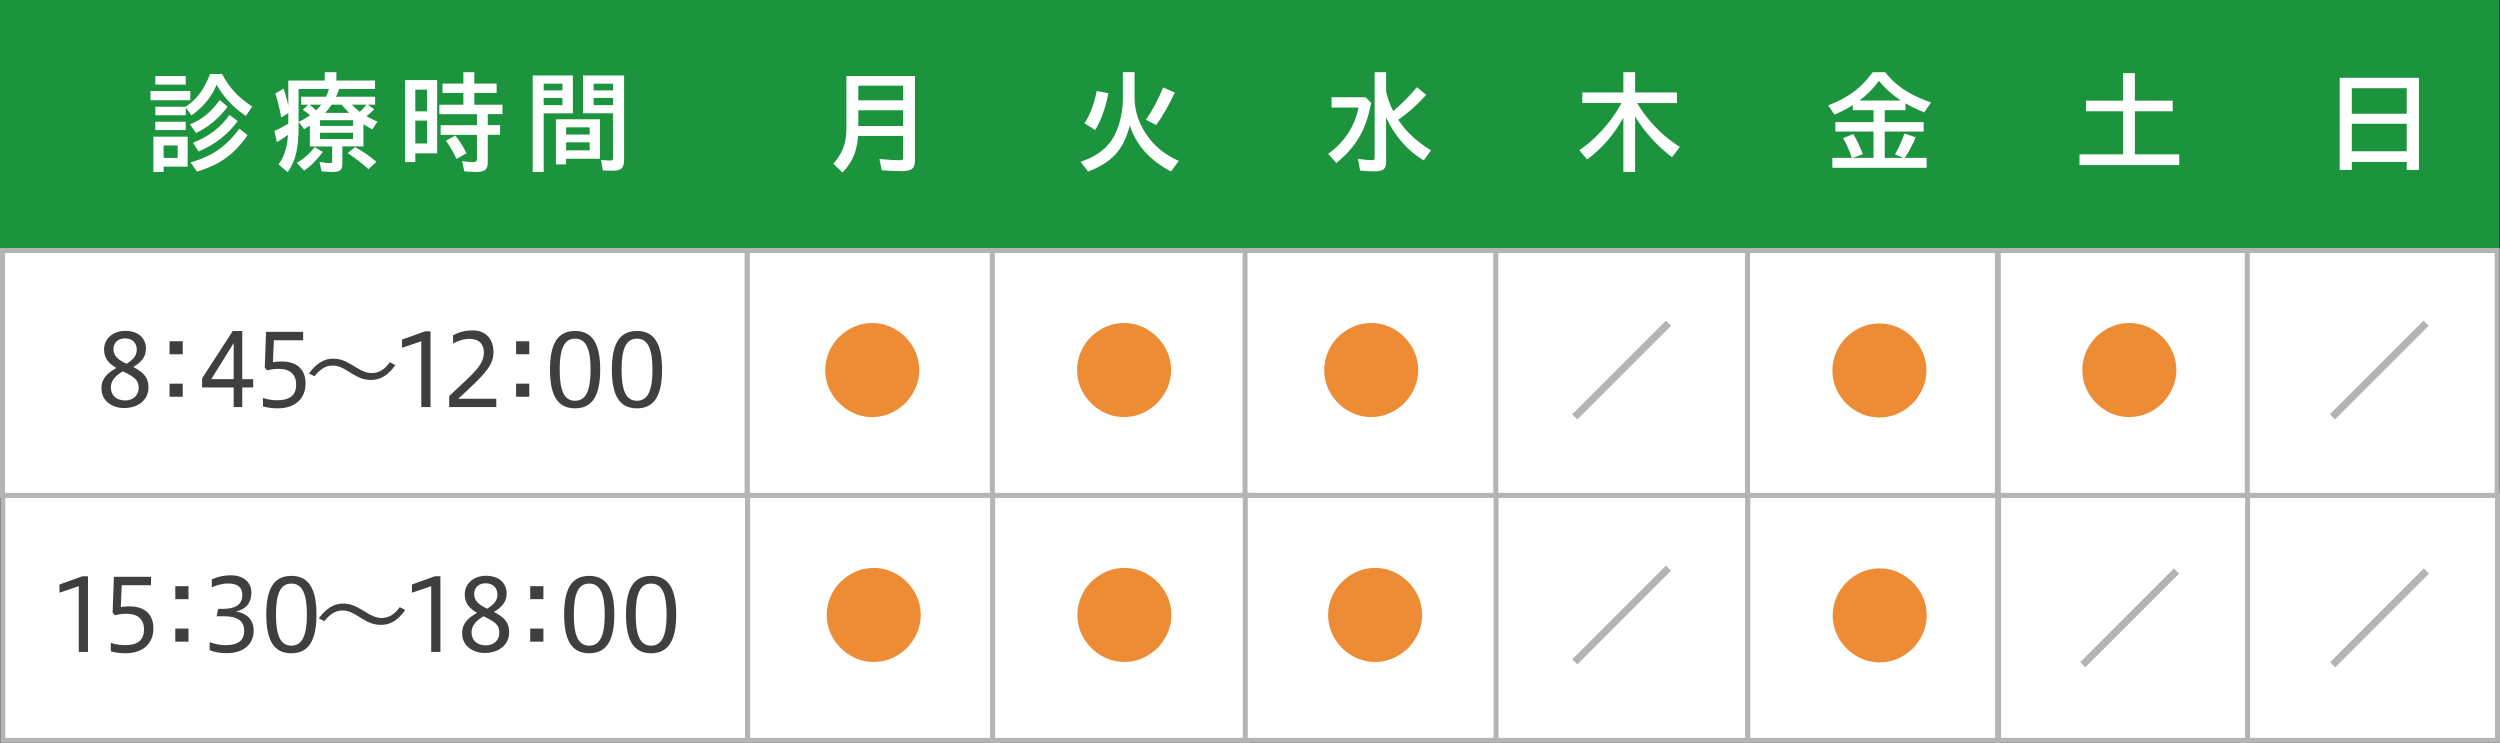
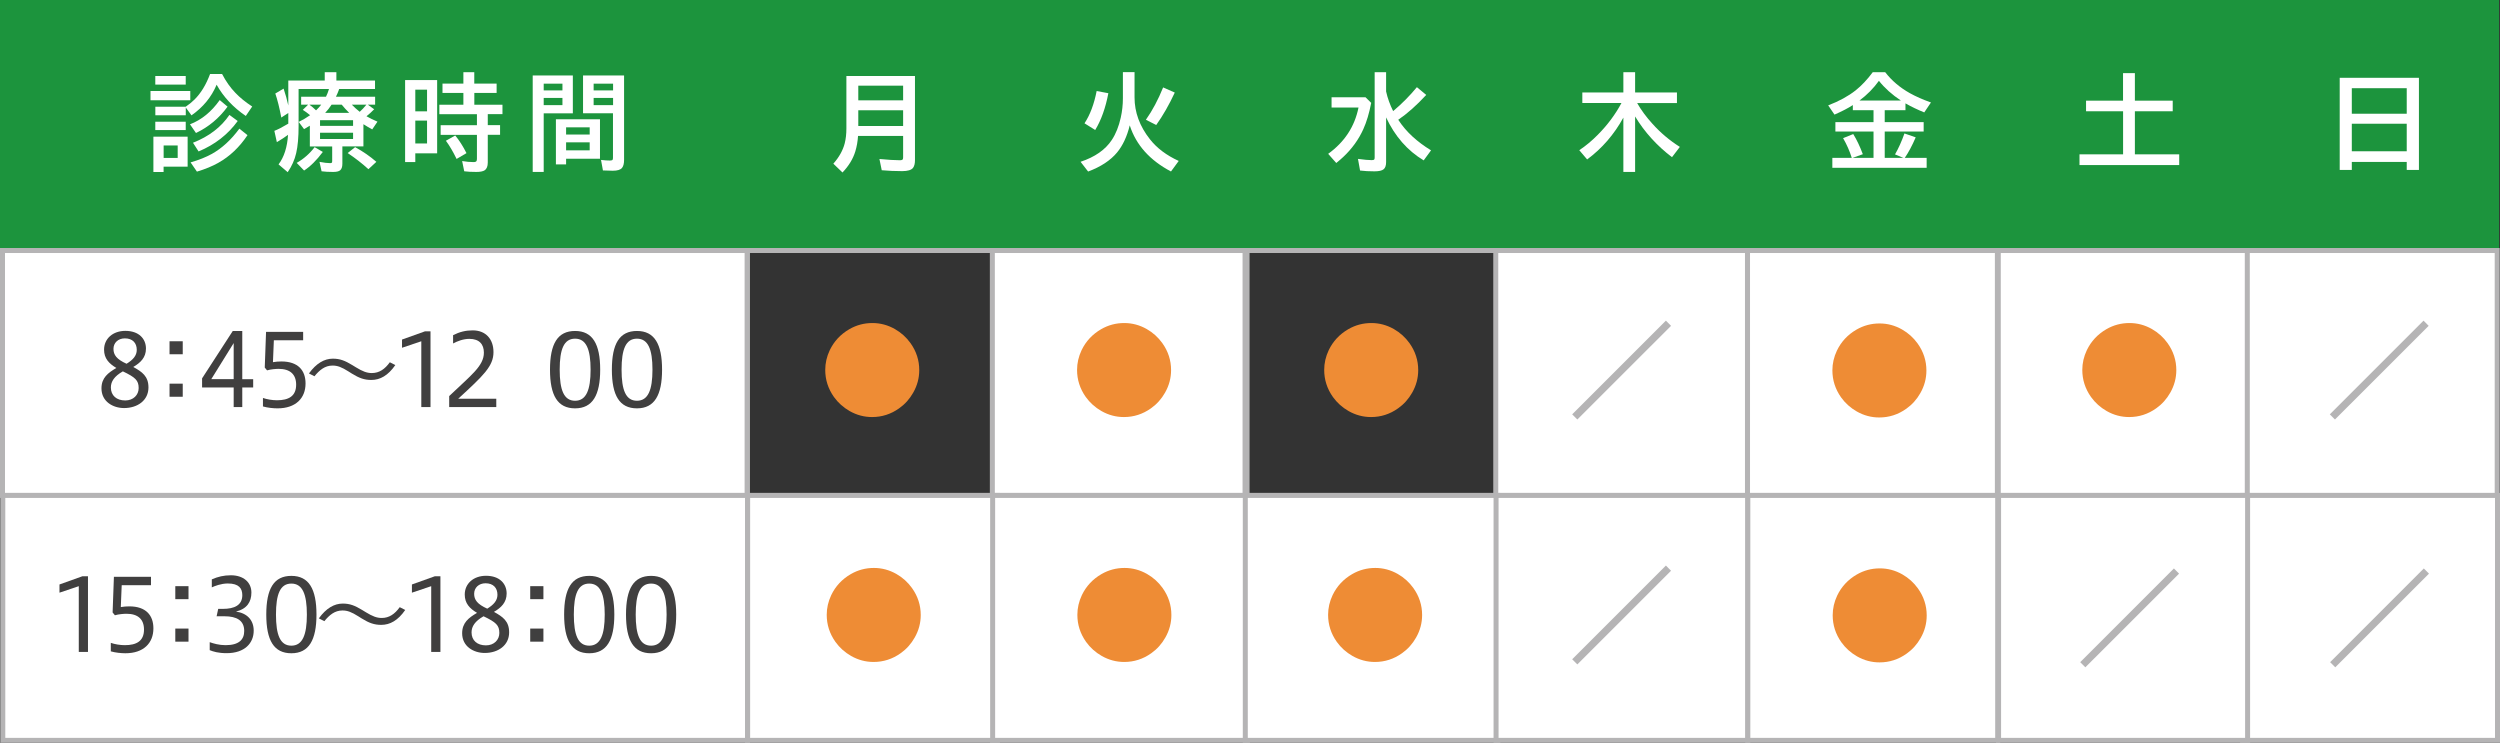
<svg xmlns="http://www.w3.org/2000/svg" version="1.1" id="レイヤー_1" x="0px" y="0px" viewBox="0 0 500.18 148.62" style="enable-background:new 0 0 500.18 148.62;" xml:space="preserve">
  <rect x="0" y="0" width="500.18" height="148.62" fill="#333333" stroke="none" />
  <style type="text/css">
	.st0{fill:#1C943D;}
	.st1{fill:#FFFFFF;}
	.st2{fill:#B5B4B5;}
	.st3{fill:#EE8C35;}
	.st4{fill:#403F3F;}
</style>
  <rect class="st0" width="500" height="50" />
  <g>
    <path class="st1" d="M30.11,18.21h7.96v1.85h-7.96V18.21z M37.54,27.34v6.01h-4.81v1.06h-2.04v-7.06h6.85V27.34z M37.14,21.36   c0.68-0.46,1.27-0.94,1.76-1.43c1.29-1.27,2.33-2.98,3.13-5.13h2.4c0.77,1.48,1.66,2.74,2.67,3.78c0.89,0.94,2.01,1.85,3.36,2.73   l-1.28,1.89c-2.53-1.72-4.48-3.81-5.84-6.25c-1.03,2.47-2.71,4.51-5.03,6.13l-1.14-1.57v1.55h-6.09v-1.7L37.14,21.36z M31.07,15.21   h6.09v1.72h-6.09V15.21z M31.07,24.36h6.09v1.66h-6.09V24.36z M32.74,29.1v2.5h2.81v-2.5H32.74z M38.01,24.87   c2.3-0.88,4.28-2.49,5.95-4.85l1.57,1.32c-1.7,2.32-3.8,4.07-6.32,5.27L38.01,24.87z M38.13,32.49c1.67-0.48,3.09-1.05,4.28-1.71   c2-1.12,3.83-2.8,5.48-5.04l1.63,1.3c-1.61,2.41-3.55,4.25-5.83,5.53c-1.2,0.68-2.63,1.27-4.29,1.77L38.13,32.49z M38.61,28.56   c3.2-1.26,5.63-3.12,7.29-5.57l1.66,1.22c-1.96,2.7-4.57,4.73-7.83,6.09L38.61,28.56z" />
    <path class="st1" d="M67.85,17.81c-0.03,0.09-0.06,0.18-0.09,0.27c-0.14,0.4-0.33,0.82-0.55,1.28h7.84v1.58h-1.46l1.27,0.92   c-0.49,0.51-1,0.97-1.54,1.4c0.62,0.36,1.36,0.72,2.2,1.08l-1.05,1.55c-0.6-0.33-1.19-0.67-1.76-1.04v4.44H68.5v3.47   c0,0.64-0.16,1.09-0.47,1.33c-0.27,0.21-0.73,0.31-1.39,0.31c-0.88,0-1.65-0.04-2.3-0.13l-0.42-1.89c0.88,0.17,1.6,0.26,2.16,0.26   c0.2,0,0.32-0.06,0.36-0.19c0.01-0.06,0.02-0.14,0.02-0.25v-2.9h-4.47v-4.15c-0.39,0.25-0.78,0.47-1.16,0.68l-1.07-1.44   c0.76-0.36,1.52-0.81,2.28-1.34c-0.54-0.45-1.03-0.81-1.46-1.07l1.07-1.04h-1.4v-1.58h4.97c0.23-0.46,0.43-0.98,0.6-1.55h-6.08   v7.38c0,2.26-0.16,4.07-0.48,5.44c-0.31,1.35-0.88,2.62-1.7,3.82l-1.83-1.56c1.11-1.47,1.74-3.44,1.9-5.92   c-0.66,0.49-1.4,0.98-2.24,1.47l-0.5-2.26c0.74-0.29,1.67-0.77,2.79-1.44V22.6l-1.4,0.92c-0.37-1.96-0.77-3.56-1.2-4.81l1.66-0.98   c0.38,1.13,0.7,2.25,0.94,3.37v-4.99h7.29v-1.66h2.33v1.66h7.73v1.7L67.85,17.81z M59.36,32.59c1.4-0.8,2.6-1.85,3.59-3.15   l1.64,0.96c-1.24,1.66-2.49,2.9-3.75,3.72L59.36,32.59z M63.23,22.08c0.41-0.39,0.76-0.77,1.04-1.14H61.9   c0.44,0.32,0.85,0.67,1.23,1.04C63.16,22.02,63.19,22.05,63.23,22.08z M70.64,24.05h-6.61v1.13h6.61V24.05z M70.64,26.56h-6.61   v1.25h6.61V26.56z M65.06,22.58h4.8c-0.57-0.57-1.07-1.11-1.49-1.64h-2.03C65.95,21.54,65.53,22.09,65.06,22.58z M73.71,33.85   c-1.26-1.15-2.65-2.23-4.15-3.23l1.49-1.18c1.57,0.86,2.99,1.84,4.25,2.94L73.71,33.85z M71.97,22.37   c0.42-0.36,0.86-0.84,1.34-1.43H70.4c0.02,0.03,0.05,0.06,0.1,0.11C70.89,21.46,71.38,21.9,71.97,22.37z" />
    <path class="st1" d="M87.46,16.03v14.65h-4.37v1.74h-2.04v-16.4h6.41V16.03z M83.09,17.94v4.33h2.35v-4.33H83.09z M83.09,24.13   v4.57h2.35v-4.57H83.09z M92.71,16.72v-2.27h2.18v2.27h4.47v1.87H94.9v2.36h5.63v1.89h-2.94v2.2h2.46v1.93h-2.46v5.55   c0,0.75-0.21,1.27-0.62,1.55c-0.33,0.22-0.89,0.33-1.67,0.33c-0.95,0-1.76-0.04-2.42-0.13l-0.42-2.05   c0.81,0.14,1.56,0.21,2.27,0.21c0.32,0,0.52-0.07,0.6-0.21c0.06-0.1,0.09-0.25,0.09-0.47v-4.77h-7.26v-1.93h7.26v-2.2H87.9v-1.89   h4.81V18.6h-4.18v-1.87h4.18V16.72z M91.35,31.8c-0.69-1.42-1.4-2.64-2.14-3.64l1.87-1.05c0.81,0.98,1.56,2.16,2.25,3.53   L91.35,31.8z" />
    <path class="st1" d="M114.61,15.1v7.57h-5.83V34.4h-2.2V15.1H114.61z M108.78,16.74v1.34h3.75v-1.34H108.78z M108.78,19.59v1.44   h3.75v-1.44H108.78z M120.04,23.85v7.91h-6.78v1.13h-2.04v-9.03h8.82V23.85z M113.26,25.47v1.45h4.72v-1.45H113.26z M113.26,28.48   v1.6h4.72v-1.6H113.26z M124.86,15.1V32c0,0.73-0.14,1.26-0.41,1.59c-0.31,0.38-0.92,0.57-1.85,0.57c-0.56,0-1.22-0.02-1.97-0.06   l-0.38-2.1c0.7,0.08,1.3,0.12,1.81,0.12c0.29,0,0.46-0.06,0.52-0.18c0.04-0.08,0.06-0.23,0.06-0.44v-8.84h-5.99V15.1H124.86z    M118.77,16.74v1.34h3.89v-1.34H118.77z M118.77,19.59v1.44h3.89v-1.44H118.77z" />
  </g>
  <g>
    <path class="st1" d="M183.06,15.19v16.86c0,0.68-0.13,1.2-0.39,1.54c-0.34,0.43-1.07,0.65-2.18,0.65c-1.38,0-2.74-0.06-4.08-0.18   l-0.46-2.25c1.7,0.16,3.07,0.25,4.1,0.25c0.32,0,0.52-0.07,0.58-0.21c0.04-0.09,0.06-0.22,0.06-0.38v-4.28h-9.02   c-0.07,1.1-0.25,2.14-0.55,3.12c-0.46,1.5-1.32,2.9-2.56,4.2l-1.83-1.76c1.14-1.29,1.9-2.64,2.27-4.05c0.23-0.9,0.34-1.9,0.34-3   V15.2h13.72V15.19z M171.72,17.14v2.94h8.97v-2.94H171.72z M171.72,22.06v3.15h8.97v-3.15H171.72z" />
  </g>
  <g>
    <path class="st1" d="M226.99,14.45v5.03c0,2.98,1.02,5.77,3.07,8.37c1.39,1.78,3.32,3.23,5.77,4.35l-1.55,2.11   c-4.24-2.24-6.99-5.31-8.25-9.23c-0.55,2.24-1.4,4.05-2.53,5.42c-1.33,1.6-3.26,2.87-5.8,3.82l-1.51-1.95   c2.88-0.96,4.96-2.41,6.25-4.37c0.81-1.22,1.4-2.71,1.79-4.46c0.29-1.28,0.43-2.58,0.43-3.9v-5.21h2.33V14.45z M216.98,24.67   c1.11-1.69,1.92-3.84,2.43-6.46l2.34,0.44c-0.55,2.91-1.42,5.37-2.63,7.36L216.98,24.67z M229.26,23.96c1.31-1.85,2.45-4,3.45-6.47   l2.33,1.03c-1.12,2.43-2.36,4.59-3.71,6.49L229.26,23.96z" />
  </g>
  <g>
    <path class="st1" d="M266.4,19.46h6.8l1.14,1.12c-0.4,2.06-0.92,3.82-1.58,5.27c-0.94,2.08-2.28,3.93-4.02,5.56   c-0.35,0.33-0.81,0.73-1.39,1.2l-1.62-1.83c3.28-2.37,5.3-5.45,6.07-9.26h-5.39v-2.06H266.4z M277.33,18.34   c0.29,1.31,0.76,2.6,1.4,3.89c1.76-1.48,3.34-3.08,4.75-4.79l1.87,1.55c-1.93,2.09-3.8,3.75-5.6,4.97c0.03,0.05,0.07,0.1,0.1,0.15   c1.49,2.26,3.64,4.25,6.46,5.97l-1.47,2.01c-3.26-1.96-5.77-4.83-7.52-8.6v8.94c0,0.68-0.16,1.15-0.49,1.43s-0.95,0.42-1.84,0.42   c-1.06,0-2.02-0.05-2.88-0.16l-0.42-2.33c1.18,0.16,2.11,0.25,2.77,0.25c0.29,0,0.46-0.06,0.51-0.18c0.04-0.08,0.06-0.21,0.06-0.38   V14.45h2.29v3.89H277.33z" />
  </g>
  <g>
    <path class="st1" d="M327.55,20.62c0.79,1.39,1.81,2.78,3.07,4.16c1.6,1.78,3.42,3.32,5.47,4.61l-1.57,2.06   c-3.02-2.3-5.48-5.01-7.38-8.15v11.1h-2.35V23.53c-1.85,3.37-4.26,6.16-7.25,8.37l-1.57-1.85c1.33-0.89,2.56-1.92,3.71-3.09   c1.94-1.96,3.52-4.08,4.73-6.35h-7.83V18.5h8.21v-4.05h2.35v4.05h8.37v2.12L327.55,20.62z" />
  </g>
  <g>
    <path class="st1" d="M377.08,22.05v2.38h7.79v1.89h-7.79v5.27h3.74l-1.68-0.7c0.69-1.19,1.32-2.59,1.89-4.19l2.25,0.78   c-0.71,1.65-1.44,3.02-2.19,4.11h4.38v1.98H366.6v-1.98h3.89c-0.42-1.35-1-2.67-1.74-3.95l2.03-0.82c0.69,1.11,1.33,2.45,1.92,4.03   l-2.07,0.74h4.21v-5.27h-7.63v-1.89h7.63v-2.38h-4.14v-1.03c-0.94,0.62-2.17,1.25-3.67,1.91l-1.26-1.85c2.18-0.83,4.01-1.84,5.49-3   c1.19-0.95,2.33-2.16,3.42-3.63h2.5c1.29,1.67,2.93,3.07,4.93,4.19c1.18,0.66,2.59,1.28,4.22,1.86l-1.34,1.99   c-1.31-0.53-2.57-1.13-3.76-1.81v1.37H377.08z M380.32,20.12c-1.78-1.18-3.25-2.5-4.4-3.95c-1.07,1.49-2.37,2.81-3.9,3.95H380.32z" />
  </g>
  <g>
    <path class="st1" d="M424.76,20.14v-5.51h2.37v5.51h7.57v2.12h-7.57v8.62H436v2.14h-19.95v-2.14h8.72v-8.62h-7.41v-2.12H424.76z" />
  </g>
  <g>
    <path class="st1" d="M483.96,15.57V34h-2.44v-1.6h-10.99V34h-2.42V15.57H483.96z M470.53,17.65v5.1h10.99v-5.1H470.53z    M470.53,24.76v5.5h10.99v-5.5H470.53z" />
  </g>
  <g>
    <rect x="448.63" y="50.12" class="st1" width="50.99" height="49" />
    <path class="st2" d="M499.12,50.62v48h-49.99v-48L499.12,50.62 M500.12,49.62h-51.99v50h51.99V49.62L500.12,49.62z" />
  </g>
  <g>
    <path class="st2" d="M484.88,64.15l1.03,1.04l-18.75,18.74l-1.03-1.03L484.88,64.15z" />
  </g>
  <g>
    <rect x="0.5" y="50.12" class="st1" width="149" height="49" />
    <path class="st2" d="M149,50.62v48H1v-48L149,50.62 M150,49.62H0v50h150V49.62L150,49.62z" />
  </g>
  <g>
-     <rect x="149.52" y="50.12" class="st1" width="49.98" height="49" />
    <path class="st2" d="M199,50.62v48h-48.98v-48L199,50.62 M200,49.62h-50.98v50H200V49.62L200,49.62z" />
  </g>
  <g>
    <path class="st3" d="M174.547,64.63c1.58,0,3.08,0.4,4.49,1.2c1.26,0.72,2.3,1.66,3.13,2.82c1.17,1.64,1.75,3.44,1.75,5.4   c0,1.59-0.4,3.09-1.21,4.51c-0.71,1.26-1.65,2.31-2.81,3.13c-1.64,1.17-3.45,1.75-5.41,1.75c-1.59,0-3.09-0.4-4.5-1.2   c-1.26-0.72-2.31-1.66-3.14-2.82c-1.16-1.64-1.74-3.45-1.74-5.41c0-1.36,0.3-2.67,0.9-3.94c0.85-1.78,2.16-3.19,3.92-4.21   C171.347,65.04,172.887,64.63,174.547,64.63z" />
  </g>
  <g>
    <rect x="198.54" y="50.12" class="st1" width="50.96" height="49" />
    <path class="st2" d="M249,50.62v48h-49.96v-48L249,50.62 M250,49.62h-51.96v50H250V49.62L250,49.62z" />
  </g>
  <g>
    <path class="st3" d="M224.93,64.63c1.58,0,3.08,0.4,4.49,1.2c1.26,0.72,2.3,1.66,3.13,2.82c1.17,1.64,1.75,3.44,1.75,5.4   c0,1.59-0.4,3.09-1.21,4.51c-0.71,1.26-1.65,2.31-2.81,3.13c-1.64,1.17-3.45,1.75-5.41,1.75c-1.59,0-3.09-0.4-4.5-1.2   c-1.26-0.72-2.31-1.66-3.14-2.82c-1.16-1.64-1.74-3.45-1.74-5.41c0-1.36,0.3-2.67,0.9-3.94c0.85-1.78,2.16-3.19,3.92-4.21   C221.73,65.04,223.27,64.63,224.93,64.63z" />
  </g>
  <g>
-     <rect x="249.1" y="50.12" class="st1" width="50.53" height="49" />
    <path class="st2" d="M299.12,50.62v48H249.6v-48L299.12,50.62 M300.12,49.62H248.6v50h51.53v-50H300.12z" />
  </g>
  <g>
    <rect x="299.27" y="50.12" class="st1" width="50.36" height="49" />
    <path class="st2" d="M349.12,50.62v48h-49.36v-48L349.12,50.62 M350.12,49.62h-51.36v50h51.36V49.62L350.12,49.62z" />
  </g>
  <g>
    <path class="st2" d="M333.3,64.15l1.03,1.04l-18.75,18.74l-1.03-1.03L333.3,64.15z" />
  </g>
  <g>
    <rect x="349.63" y="50.12" class="st1" width="49.99" height="49" />
    <path class="st2" d="M399.12,50.62v48h-48.99v-48L399.12,50.62 M400.12,49.62h-50.99v50h50.99V49.62L400.12,49.62z" />
  </g>
  <g>
    <path class="st3" d="M376.05,64.715c1.58,0,3.08,0.4,4.49,1.2c1.26,0.72,2.3,1.66,3.13,2.82c1.17,1.64,1.75,3.44,1.75,5.4   c0,1.59-0.4,3.09-1.21,4.51c-0.71,1.26-1.65,2.31-2.81,3.13c-1.64,1.17-3.45,1.75-5.41,1.75c-1.59,0-3.09-0.4-4.5-1.2   c-1.26-0.72-2.31-1.66-3.14-2.82c-1.16-1.64-1.74-3.45-1.74-5.41c0-1.36,0.3-2.67,0.9-3.94c0.85-1.78,2.16-3.19,3.92-4.21   C372.85,65.125,374.39,64.715,376.05,64.715z" />
  </g>
  <g>
    <path class="st3" d="M274.375,64.63c1.58,0,3.08,0.4,4.49,1.2c1.26,0.72,2.3,1.66,3.13,2.82c1.17,1.64,1.75,3.44,1.75,5.4   c0,1.59-0.4,3.09-1.21,4.51c-0.71,1.26-1.65,2.31-2.81,3.13c-1.64,1.17-3.45,1.75-5.41,1.75c-1.59,0-3.09-0.4-4.5-1.2   c-1.26-0.72-2.31-1.66-3.14-2.82c-1.16-1.64-1.74-3.45-1.74-5.41c0-1.36,0.3-2.67,0.9-3.94c0.85-1.78,2.16-3.19,3.92-4.21   C271.175,65.04,272.715,64.63,274.375,64.63z" />
  </g>
  <g>
    <rect x="399.8" y="50.12" class="st1" width="49.82" height="49" />
    <path class="st2" d="M449.12,50.62v48H400.3v-48L449.12,50.62 M450.12,49.62H399.3v50h50.82V49.62L450.12,49.62z" />
  </g>
  <g>
    <path class="st3" d="M426.05,64.63c1.58,0,3.08,0.4,4.49,1.2c1.26,0.72,2.3,1.66,3.13,2.82c1.17,1.64,1.75,3.44,1.75,5.4   c0,1.59-0.4,3.09-1.21,4.51c-0.71,1.26-1.65,2.31-2.81,3.13c-1.64,1.17-3.45,1.75-5.41,1.75c-1.59,0-3.09-0.4-4.5-1.2   c-1.26-0.72-2.31-1.66-3.14-2.82c-1.16-1.64-1.74-3.45-1.74-5.41c0-1.36,0.3-2.67,0.9-3.94c0.85-1.78,2.16-3.19,3.92-4.21   C422.85,65.04,424.39,64.63,426.05,64.63z" />
  </g>
  <g>
    <rect x="448.69" y="99.12" class="st1" width="50.99" height="49" />
    <path class="st2" d="M499.18,99.62v48h-49.99v-48L499.18,99.62 M500.18,98.62h-51.99v50h51.99V98.62L500.18,98.62z" />
  </g>
  <g>
    <rect x="0.56" y="99.12" class="st1" width="149" height="49" />
    <path class="st2" d="M149.06,99.62v48h-148v-48L149.06,99.62 M150.06,98.62h-150v50h150V98.62L150.06,98.62z" />
  </g>
  <g>
    <rect x="149.58" y="99.12" class="st1" width="49.98" height="49" />
    <path class="st2" d="M199.06,99.62v48h-48.98v-48L199.06,99.62 M200.06,98.62h-50.98v50h50.98V98.62L200.06,98.62z" />
  </g>
  <g>
    <rect x="198.6" y="99.12" class="st1" width="50.96" height="49" />
    <path class="st2" d="M249.06,99.62v48H199.1v-48L249.06,99.62 M250.06,98.62H198.1v50h51.96V98.62L250.06,98.62z" />
  </g>
  <g>
    <rect x="249.16" y="99.12" class="st1" width="50.53" height="49" />
    <path class="st2" d="M299.18,99.62v48h-49.53v-48L299.18,99.62 M300.18,98.62h-51.53v50h51.53V98.62L300.18,98.62z" />
  </g>
  <g>
    <rect x="299.33" y="99.12" class="st1" width="50.36" height="49" />
    <path class="st2" d="M349.18,99.62v48h-49.36v-48L349.18,99.62 M350.18,98.62h-51.36v50h51.36V98.62L350.18,98.62z" />
  </g>
  <g>
    <rect x="349.69" y="99.12" class="st1" width="49.99" height="49" />
    <path class="st2" d="M399.18,99.62v48h-48.99v-48L399.18,99.62 M400.18,98.62h-50.99v50h50.99V98.62L400.18,98.62z" />
  </g>
  <g>
    <rect x="399.86" y="99.12" class="st1" width="49.82" height="49" />
    <path class="st2" d="M449.18,99.62v48h-48.82v-48L449.18,99.62 M450.18,98.62h-50.82v50h50.82V98.62L450.18,98.62z" />
  </g>
  <g>
    <path class="st2" d="M484.94,113.73l1.03,1.04l-18.75,18.74l-1.03-1.03L484.94,113.73z" />
  </g>
  <g>
    <path class="st2" d="M434.94,113.73l1.03,1.04l-18.75,18.74l-1.03-1.03L434.94,113.73z" />
  </g>
  <g>
    <path class="st3" d="M174.844,113.63c1.58,0,3.08,0.4,4.49,1.2c1.26,0.72,2.3,1.66,3.13,2.82c1.17,1.64,1.75,3.44,1.75,5.4   c0,1.59-0.4,3.09-1.21,4.51c-0.71,1.26-1.65,2.31-2.81,3.13c-1.64,1.17-3.45,1.75-5.41,1.75c-1.59,0-3.09-0.4-4.5-1.2   c-1.26-0.72-2.31-1.66-3.14-2.82c-1.16-1.64-1.74-3.45-1.74-5.41c0-1.36,0.3-2.67,0.9-3.94c0.85-1.78,2.16-3.19,3.92-4.21   C171.643,114.04,173.184,113.63,174.844,113.63z" />
  </g>
  <g>
    <path class="st3" d="M224.99,113.63c1.58,0,3.08,0.4,4.49,1.2c1.26,0.72,2.3,1.66,3.13,2.82c1.17,1.64,1.75,3.44,1.75,5.4   c0,1.59-0.4,3.09-1.21,4.51c-0.71,1.26-1.65,2.31-2.81,3.13c-1.64,1.17-3.45,1.75-5.41,1.75c-1.59,0-3.09-0.4-4.5-1.2   c-1.26-0.72-2.31-1.66-3.14-2.82c-1.16-1.64-1.74-3.45-1.74-5.41c0-1.36,0.3-2.67,0.9-3.94c0.85-1.78,2.16-3.19,3.92-4.21   C221.79,114.04,223.33,113.63,224.99,113.63z" />
  </g>
  <g>
    <path class="st2" d="M333.3,113.15l1.03,1.04l-18.75,18.74l-1.03-1.03L333.3,113.15z" />
  </g>
  <g>
    <path class="st3" d="M376.11,113.715c1.58,0,3.08,0.4,4.49,1.2c1.26,0.72,2.3,1.66,3.13,2.82c1.17,1.64,1.75,3.44,1.75,5.4   c0,1.59-0.4,3.09-1.21,4.51c-0.71,1.26-1.65,2.31-2.81,3.13c-1.64,1.17-3.45,1.75-5.41,1.75c-1.59,0-3.09-0.4-4.5-1.2   c-1.26-0.72-2.31-1.66-3.14-2.82c-1.16-1.64-1.74-3.45-1.74-5.41c0-1.36,0.3-2.67,0.9-3.94c0.85-1.78,2.16-3.19,3.92-4.21   C372.91,114.125,374.45,113.715,376.11,113.715z" />
  </g>
  <g>
    <path class="st3" d="M275.155,113.63c1.58,0,3.08,0.4,4.49,1.2c1.26,0.72,2.3,1.66,3.13,2.82c1.17,1.64,1.75,3.44,1.75,5.4   c0,1.59-0.4,3.09-1.21,4.51c-0.71,1.26-1.65,2.31-2.81,3.13c-1.64,1.17-3.45,1.75-5.41,1.75c-1.59,0-3.09-0.4-4.5-1.2   c-1.26-0.72-2.31-1.66-3.14-2.82c-1.16-1.64-1.74-3.45-1.74-5.41c0-1.36,0.3-2.67,0.9-3.94c0.85-1.78,2.16-3.19,3.92-4.21   C271.955,114.04,273.495,113.63,275.155,113.63z" />
  </g>
  <g>
    <path class="st4" d="M26.662,73.419c1.78,0.98,3.041,1.86,3.041,4.101c0,2.581-2.181,4.121-4.881,4.121   c-2.201,0-4.521-1.28-4.521-3.941c0-2.1,1.3-3.101,2.98-4.08c-1.48-0.881-2.46-1.9-2.46-3.661c0-2.221,1.78-3.761,4.261-3.761   c2.701,0,4.121,1.58,4.121,3.541C29.203,71.538,28.103,72.578,26.662,73.419z M24.582,74.299c-1.72,0.98-2.4,2.04-2.4,3.221   c0,1.641,1.16,2.601,2.88,2.601c1.621,0,2.681-1.101,2.681-2.48C27.742,76.1,27.082,75.499,24.582,74.299z M25.322,72.778   c1.28-0.78,2.041-1.62,2.041-2.78c0-1.38-0.84-2.301-2.381-2.301c-1.36,0-2.28,0.9-2.28,2.101S23.321,71.878,25.322,72.778z" />
    <path class="st4" d="M36.56,68.277v2.601h-2.641v-2.601H36.56z M36.56,76.76v2.62h-2.641v-2.62H36.56z" />
    <path class="st4" d="M46.752,81.441V77.52h-6.321v-1.82l6.141-9.482h1.9v9.643h2.181v1.66h-2.181v3.921H46.752z M46.752,75.859   v-7.222l-4.481,7.222H46.752z" />
    <path class="st4" d="M52.609,79.62c0.8,0.28,1.86,0.46,2.801,0.46c2.32,0,3.841-0.8,3.841-3.12c0-2.081-1.241-3.161-3.481-3.161   c-0.6,0-1.581,0.08-2.34,0.3l-0.46-0.56l0.26-7.142h7.421v1.68h-5.861l-0.18,4.382c0.56-0.101,1.16-0.141,1.7-0.141   c3.321,0,4.821,1.78,4.821,4.401c0,2.94-1.96,4.98-5.602,4.98c-0.88,0-2-0.12-2.92-0.38V79.62z" />
    <path class="st4" d="M69.692,74.299c-1.34-0.84-2.141-1.16-3.161-1.16c-1.54,0-2.62,0.92-3.621,2.141l-1.1-0.561   c1.46-2.021,3.081-2.96,4.781-2.96c1.4,0,2.401,0.38,3.881,1.28l0.72,0.439c1.34,0.82,2.201,1.16,3.201,1.16   c1.5,0,2.621-0.8,3.601-2.16l1.1,0.561c-1.46,2.1-3.041,2.98-4.801,2.98c-1.38,0-2.42-0.36-3.901-1.28L69.692,74.299z" />
    <path class="st4" d="M84.292,81.441V68.277l-3.861,1.301v-1.641l4.581-1.641h1.12v15.144H84.292z" />
    <path class="st4" d="M89.871,81.441v-2.2c4.381-4.182,6.941-6.021,6.941-8.683c0-1.66-0.9-2.76-2.9-2.76   c-1.201,0-2.361,0.439-3.261,0.92v-1.66c1.3-0.66,2.521-0.961,3.921-0.961c2.62,0,4.161,1.741,4.161,4.361   c0,2.78-1.96,4.641-7.062,9.322h7.622v1.66H89.871z" />
-     <path class="st4" d="M105.894,68.277v2.601h-2.641v-2.601H105.894z M105.894,76.76v2.62h-2.641v-2.62H105.894z" />
    <path class="st4" d="M110.039,73.959c0-5.182,1.521-7.742,5.021-7.742c3.501,0,5.021,2.621,5.021,7.742   c0,5.101-1.521,7.741-5.021,7.741C111.559,81.7,110.039,79.12,110.039,73.959z M118.161,73.959c0-4.081-0.88-6.201-3.101-6.201   c-2.24,0-3.081,2.12-3.081,6.201s0.84,6.221,3.081,6.221C117.28,80.18,118.161,78.04,118.161,73.959z" />
    <path class="st4" d="M122.419,73.959c0-5.182,1.521-7.742,5.021-7.742c3.501,0,5.021,2.621,5.021,7.742   c0,5.101-1.521,7.741-5.021,7.741C123.939,81.7,122.419,79.12,122.419,73.959z M130.541,73.959c0-4.081-0.88-6.201-3.101-6.201   c-2.24,0-3.081,2.12-3.081,6.201s0.84,6.221,3.081,6.221C129.66,80.18,130.541,78.04,130.541,73.959z" />
  </g>
  <g>
    <path class="st4" d="M15.762,130.44v-13.163l-3.861,1.301v-1.641l4.581-1.641h1.12v15.144H15.762z" />
    <path class="st4" d="M22.169,128.619c0.8,0.28,1.86,0.46,2.8,0.46c2.321,0,3.841-0.8,3.841-3.12c0-2.081-1.24-3.161-3.48-3.161   c-0.6,0-1.581,0.08-2.34,0.3l-0.46-0.56l0.26-7.142h7.421v1.68h-5.861l-0.18,4.382c0.56-0.101,1.16-0.141,1.7-0.141   c3.321,0,4.821,1.78,4.821,4.401c0,2.94-1.96,4.98-5.602,4.98c-0.88,0-2-0.12-2.92-0.38V128.619z" />
    <path class="st4" d="M37.714,117.276v2.601h-2.641v-2.601H37.714z M37.714,125.759v2.62h-2.641v-2.62H37.714z" />
    <path class="st4" d="M41.957,128.48c0.72,0.26,1.88,0.6,3.161,0.6c2.701,0,3.741-1.12,3.741-2.841c0-2.101-1.5-2.94-3.941-2.94   h-1.581l0.32-1.48h0.94c2.301,0,3.881-0.74,3.881-2.74c0-1.341-0.66-2.341-2.9-2.341c-1.36,0-2.641,0.521-3.201,0.78v-1.601   c1.22-0.54,2.4-0.82,3.821-0.82c2.5,0,4.101,1.4,4.101,3.461c0,1.881-0.9,3.261-3.081,3.801c2.201,0.32,3.541,1.681,3.541,3.821   c0,2.46-1.761,4.501-5.421,4.501c-1.68,0-2.681-0.32-3.381-0.601V128.48z" />
    <path class="st4" d="M53.275,122.958c0-5.182,1.521-7.742,5.021-7.742c3.501,0,5.021,2.621,5.021,7.742   c0,5.101-1.521,7.741-5.021,7.741C54.796,130.699,53.275,128.119,53.275,122.958z M61.397,122.958c0-4.081-0.88-6.201-3.101-6.201   c-2.24,0-3.081,2.12-3.081,6.201s0.84,6.221,3.081,6.221C60.517,129.179,61.397,127.039,61.397,122.958z" />
    <path class="st4" d="M71.674,123.298c-1.34-0.84-2.141-1.16-3.161-1.16c-1.541,0-2.621,0.92-3.621,2.141l-1.1-0.561   c1.46-2.021,3.081-2.96,4.781-2.96c1.4,0,2.401,0.38,3.881,1.28l0.72,0.439c1.34,0.82,2.201,1.16,3.201,1.16   c1.5,0,2.621-0.8,3.601-2.16l1.1,0.561c-1.46,2.1-3.041,2.98-4.801,2.98c-1.38,0-2.42-0.36-3.901-1.28L71.674,123.298z" />
    <path class="st4" d="M86.274,130.44v-13.163l-3.861,1.301v-1.641l4.581-1.641h1.12v15.144H86.274z" />
    <path class="st4" d="M98.824,122.418c1.78,0.98,3.041,1.86,3.041,4.101c0,2.581-2.181,4.121-4.881,4.121   c-2.201,0-4.521-1.28-4.521-3.941c0-2.1,1.3-3.101,2.98-4.08c-1.48-0.881-2.46-1.9-2.46-3.661c0-2.221,1.78-3.761,4.261-3.761   c2.701,0,4.121,1.58,4.121,3.541C101.365,120.537,100.265,121.577,98.824,122.418z M96.744,123.298c-1.72,0.98-2.4,2.04-2.4,3.221   c0,1.641,1.16,2.601,2.88,2.601c1.621,0,2.681-1.101,2.681-2.48C99.904,125.099,99.244,124.498,96.744,123.298z M97.484,121.777   c1.28-0.78,2.041-1.62,2.041-2.78c0-1.38-0.84-2.301-2.381-2.301c-1.36,0-2.28,0.9-2.28,2.101S95.484,120.877,97.484,121.777z" />
-     <path class="st4" d="M108.722,117.276v2.601h-2.641v-2.601H108.722z M108.722,125.759v2.62h-2.641v-2.62H108.722z" />
+     <path class="st4" d="M108.722,117.276v2.601h-2.641v-2.601z M108.722,125.759v2.62h-2.641v-2.62H108.722z" />
    <path class="st4" d="M112.867,122.958c0-5.182,1.521-7.742,5.021-7.742c3.501,0,5.021,2.621,5.021,7.742   c0,5.101-1.521,7.741-5.021,7.741C114.387,130.699,112.867,128.119,112.867,122.958z M120.989,122.958   c0-4.081-0.88-6.201-3.101-6.201c-2.24,0-3.081,2.12-3.081,6.201s0.84,6.221,3.081,6.221   C120.109,129.179,120.989,127.039,120.989,122.958z" />
    <path class="st4" d="M125.247,122.958c0-5.182,1.521-7.742,5.021-7.742c3.501,0,5.021,2.621,5.021,7.742   c0,5.101-1.521,7.741-5.021,7.741C126.767,130.699,125.247,128.119,125.247,122.958z M133.369,122.958   c0-4.081-0.88-6.201-3.101-6.201c-2.24,0-3.081,2.12-3.081,6.201s0.84,6.221,3.081,6.221   C132.488,129.179,133.369,127.039,133.369,122.958z" />
  </g>
</svg>